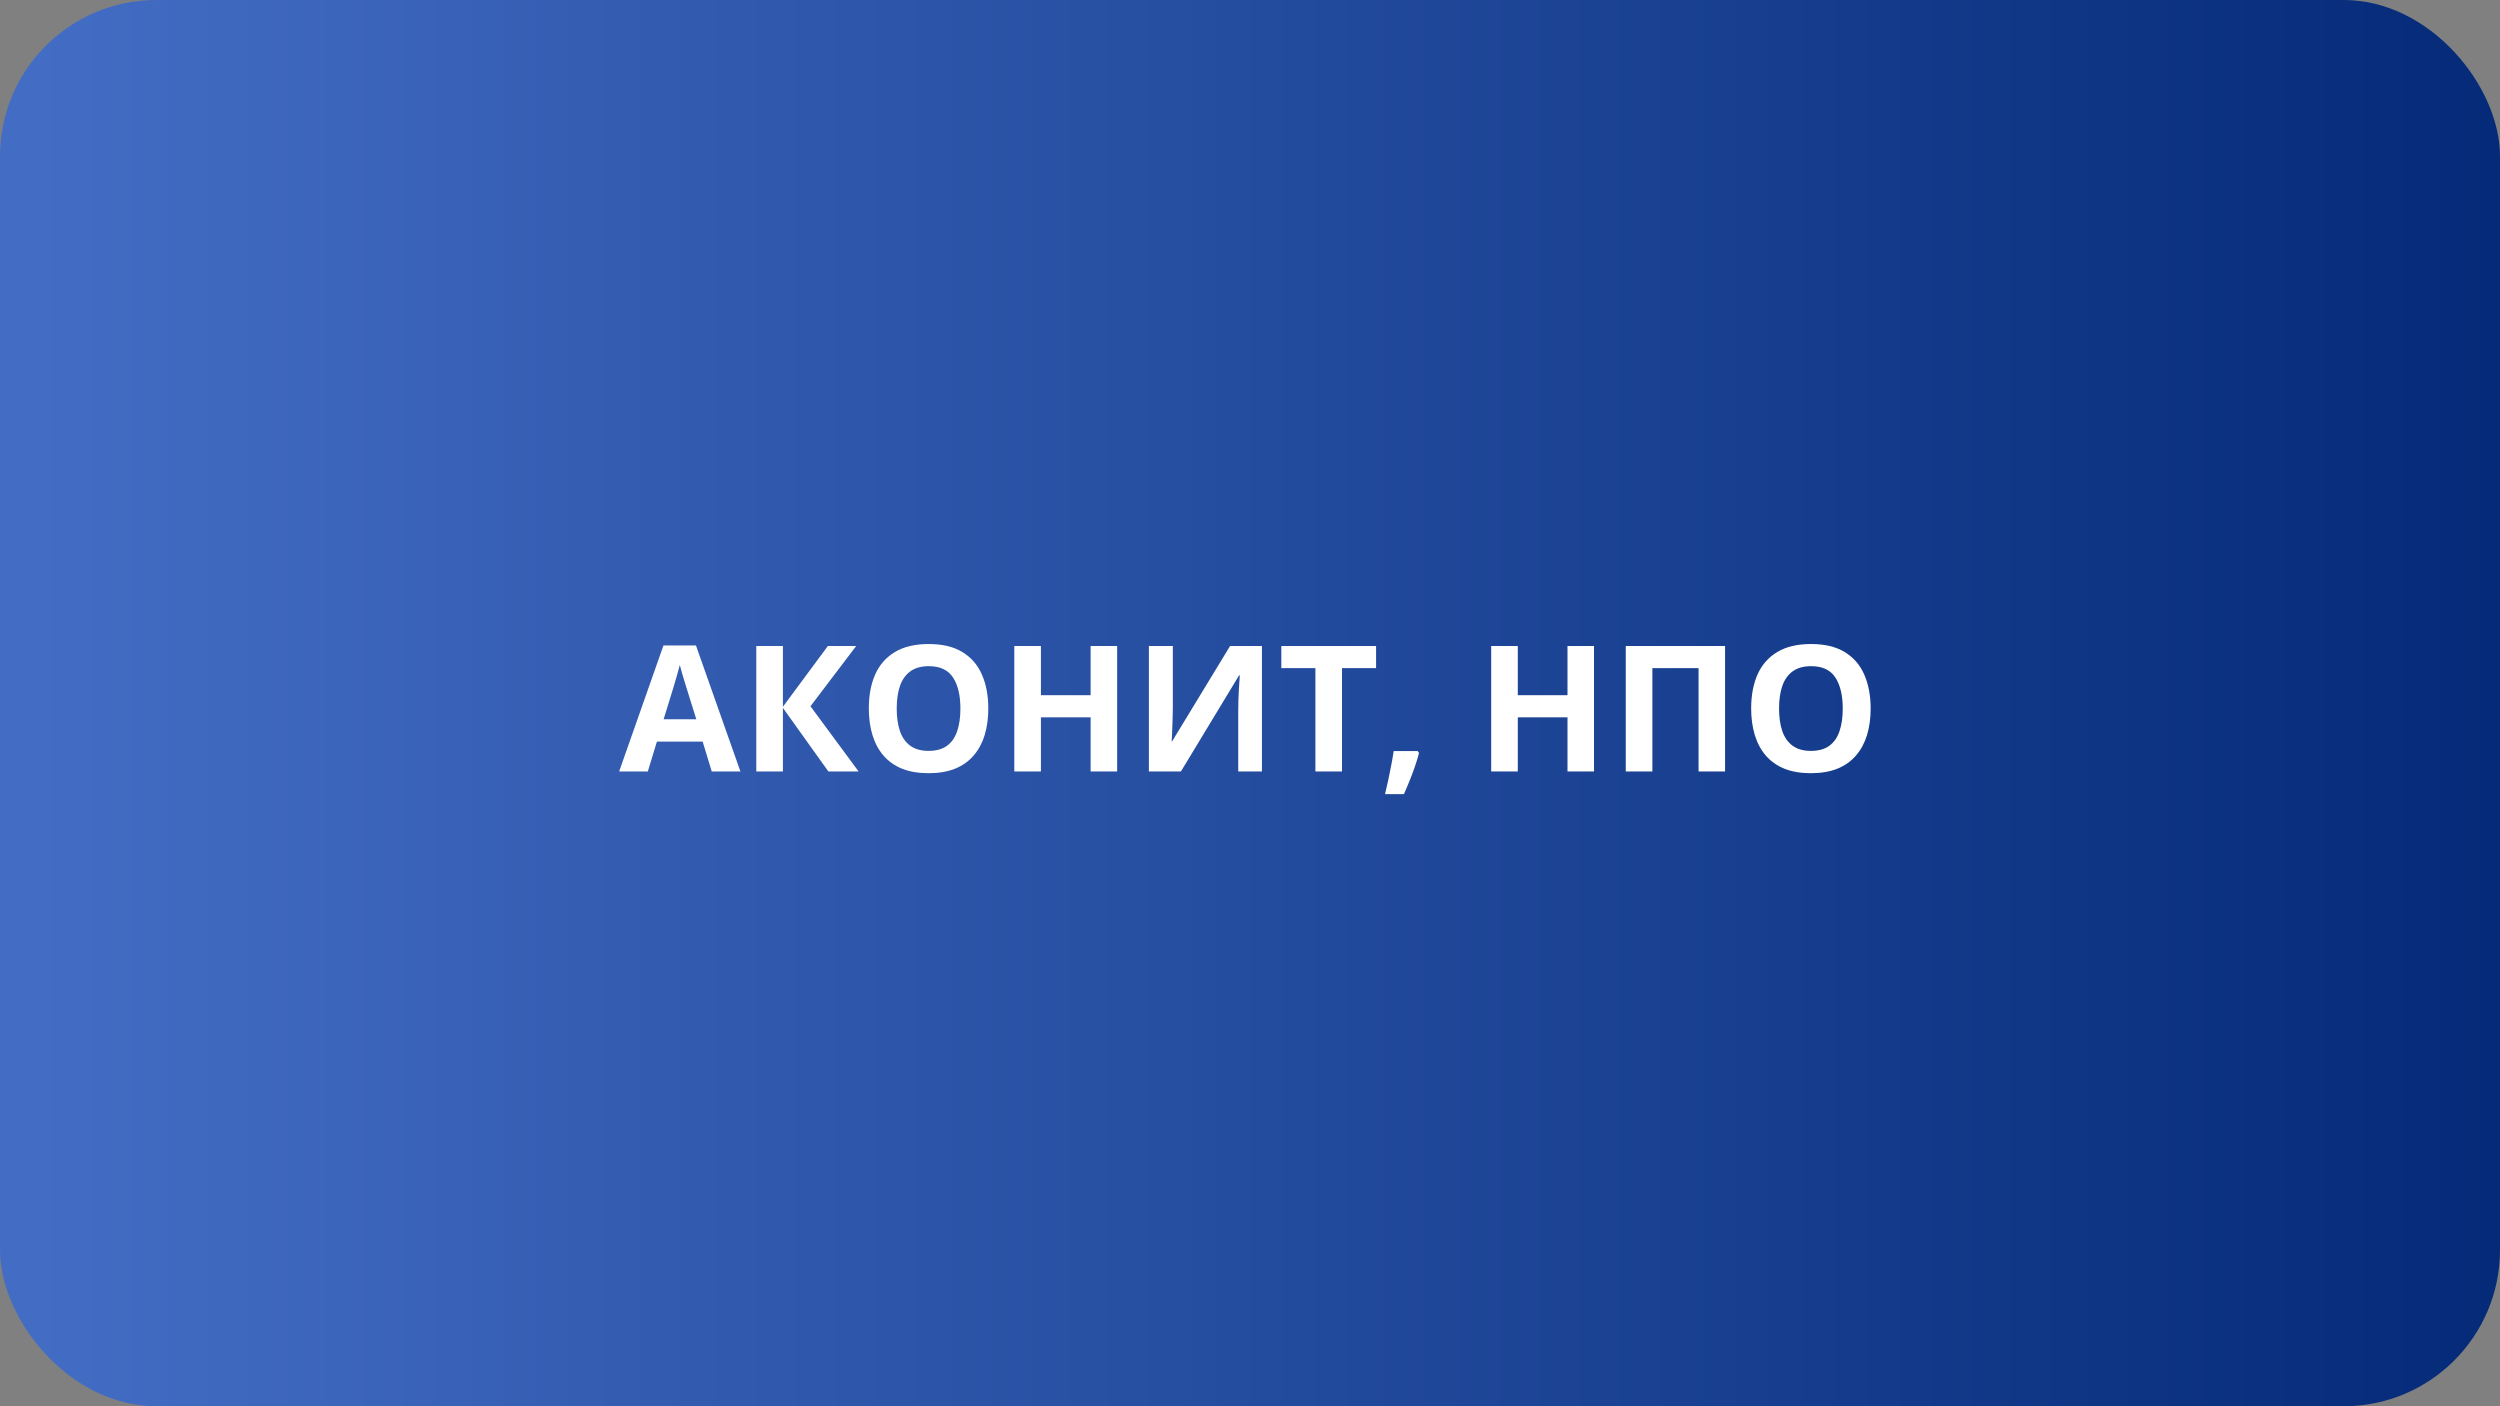
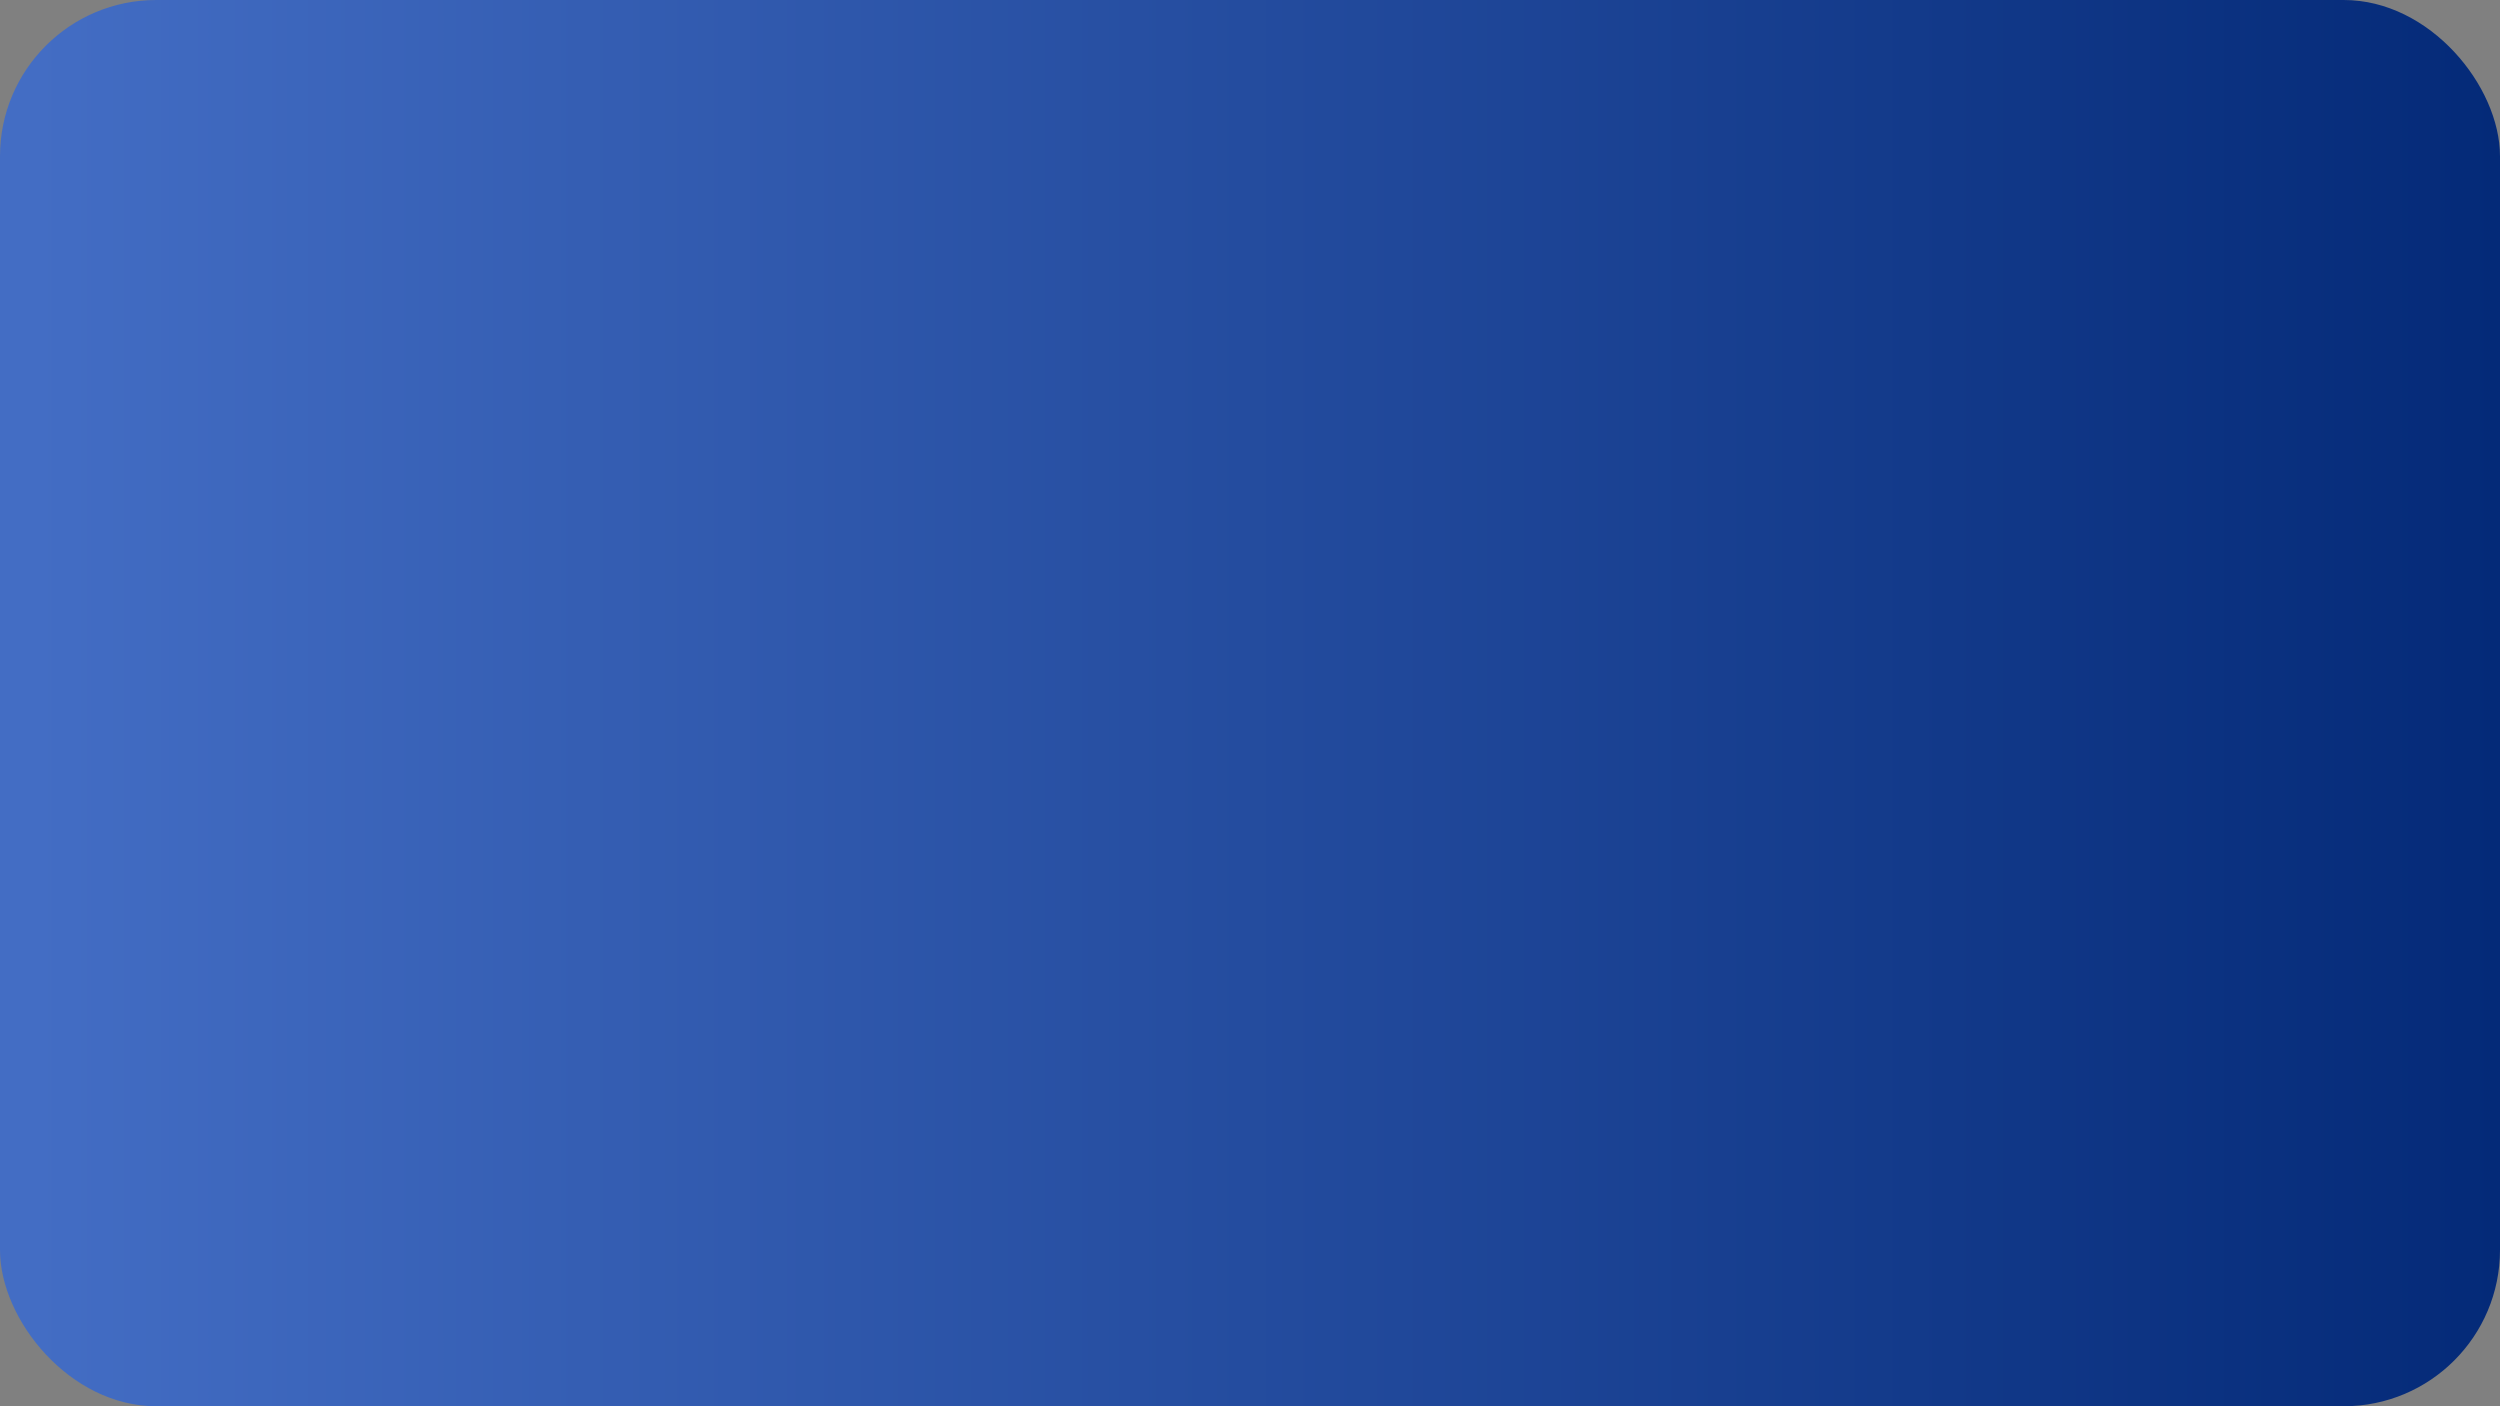
<svg xmlns="http://www.w3.org/2000/svg" width="256" height="144" fill="none">
  <rect width="100%" height="100%" fill="#808080" stroke="none" />
  <rect width="256" height="144" rx="16" fill="url(#paint0_linear_861_7176)" />
-   <path d="M72.884 79L71.952 75.941H67.268L66.336 79H63.4L67.936 66.098H71.267L75.819 79H72.884ZM71.302 73.656L70.37 70.668C70.311 70.469 70.232 70.214 70.133 69.903C70.039 69.587 69.942 69.268 69.843 68.945C69.749 68.617 69.673 68.333 69.614 68.093C69.556 68.333 69.474 68.632 69.368 68.989C69.269 69.341 69.172 69.675 69.078 69.991C68.984 70.308 68.917 70.533 68.876 70.668L67.953 73.656H71.302ZM87.922 79H84.828L80.17 72.487V79H77.445V66.15H80.17V72.373L84.775 66.15H87.676L82.991 72.32L87.922 79ZM101.202 72.558C101.202 73.548 101.079 74.45 100.833 75.265C100.587 76.073 100.212 76.77 99.708 77.356C99.21 77.942 98.577 78.394 97.81 78.71C97.042 79.02 96.134 79.176 95.085 79.176C94.036 79.176 93.128 79.02 92.36 78.71C91.593 78.394 90.957 77.942 90.453 77.356C89.955 76.77 89.583 76.07 89.337 75.256C89.091 74.441 88.968 73.536 88.968 72.54C88.968 71.21 89.185 70.053 89.618 69.068C90.058 68.078 90.731 67.311 91.64 66.766C92.548 66.221 93.702 65.948 95.103 65.948C96.497 65.948 97.643 66.221 98.539 66.766C99.441 67.311 100.109 68.078 100.543 69.068C100.982 70.059 101.202 71.222 101.202 72.558ZM91.824 72.558C91.824 73.454 91.936 74.228 92.158 74.878C92.387 75.522 92.741 76.02 93.222 76.372C93.702 76.718 94.323 76.891 95.085 76.891C95.858 76.891 96.485 76.718 96.966 76.372C97.446 76.02 97.795 75.522 98.012 74.878C98.234 74.228 98.346 73.454 98.346 72.558C98.346 71.21 98.094 70.149 97.59 69.376C97.086 68.603 96.257 68.216 95.103 68.216C94.335 68.216 93.708 68.392 93.222 68.743C92.741 69.089 92.387 69.587 92.158 70.237C91.936 70.882 91.824 71.655 91.824 72.558ZM114.395 79H111.679V73.454H106.59V79H103.865V66.15H106.59V71.186H111.679V66.15H114.395V79ZM117.646 66.15H120.099V72.356C120.099 72.66 120.093 72.997 120.081 73.366C120.075 73.735 120.063 74.099 120.046 74.456C120.034 74.808 120.022 75.115 120.011 75.379C119.999 75.643 119.987 75.818 119.976 75.906H120.028L125.961 66.15H129.222V79H126.796V72.83C126.796 72.502 126.802 72.144 126.813 71.758C126.825 71.371 126.84 70.996 126.857 70.633C126.881 70.269 126.901 69.956 126.919 69.692C126.937 69.423 126.948 69.244 126.954 69.156H126.884L120.925 79H117.646V66.15ZM137.422 79H134.697V68.418H131.208V66.15H140.911V68.418H137.422V79ZM145.174 76.908L145.306 77.11C145.2 77.532 145.062 77.986 144.893 78.473C144.729 78.959 144.547 79.445 144.348 79.932C144.154 80.418 143.958 80.881 143.759 81.32H141.825C141.942 80.846 142.057 80.348 142.168 79.826C142.279 79.305 142.382 78.792 142.476 78.288C142.575 77.784 142.654 77.324 142.713 76.908H145.174ZM163.227 79H160.511V73.454H155.422V79H152.697V66.15H155.422V71.186H160.511V66.15H163.227V79ZM166.479 79V66.15H176.647V79H173.932V68.418H169.203V79H166.479ZM191.554 72.558C191.554 73.548 191.431 74.45 191.185 75.265C190.938 76.073 190.563 76.77 190.06 77.356C189.562 77.942 188.929 78.394 188.161 78.71C187.394 79.02 186.485 79.176 185.437 79.176C184.388 79.176 183.479 79.02 182.712 78.71C181.944 78.394 181.309 77.942 180.805 77.356C180.307 76.77 179.935 76.07 179.688 75.256C179.442 74.441 179.319 73.536 179.319 72.54C179.319 71.21 179.536 70.053 179.97 69.068C180.409 68.078 181.083 67.311 181.991 66.766C182.899 66.221 184.054 65.948 185.454 65.948C186.849 65.948 187.994 66.221 188.891 66.766C189.793 67.311 190.461 68.078 190.895 69.068C191.334 70.059 191.554 71.222 191.554 72.558ZM182.176 72.558C182.176 73.454 182.287 74.228 182.51 74.878C182.738 75.522 183.093 76.02 183.573 76.372C184.054 76.718 184.675 76.891 185.437 76.891C186.21 76.891 186.837 76.718 187.317 76.372C187.798 76.02 188.146 75.522 188.363 74.878C188.586 74.228 188.697 73.454 188.697 72.558C188.697 71.21 188.445 70.149 187.941 69.376C187.438 68.603 186.608 68.216 185.454 68.216C184.687 68.216 184.06 68.392 183.573 68.743C183.093 69.089 182.738 69.587 182.51 70.237C182.287 70.882 182.176 71.655 182.176 72.558Z" fill="white" />
  <defs>
    <linearGradient id="paint0_linear_861_7176" x1="3.292" y1="72" x2="256" y2="72" gradientUnits="userSpaceOnUse">
      <stop stop-color="#436DC4" />
      <stop offset="1" stop-color="#042A78" />
    </linearGradient>
  </defs>
</svg>